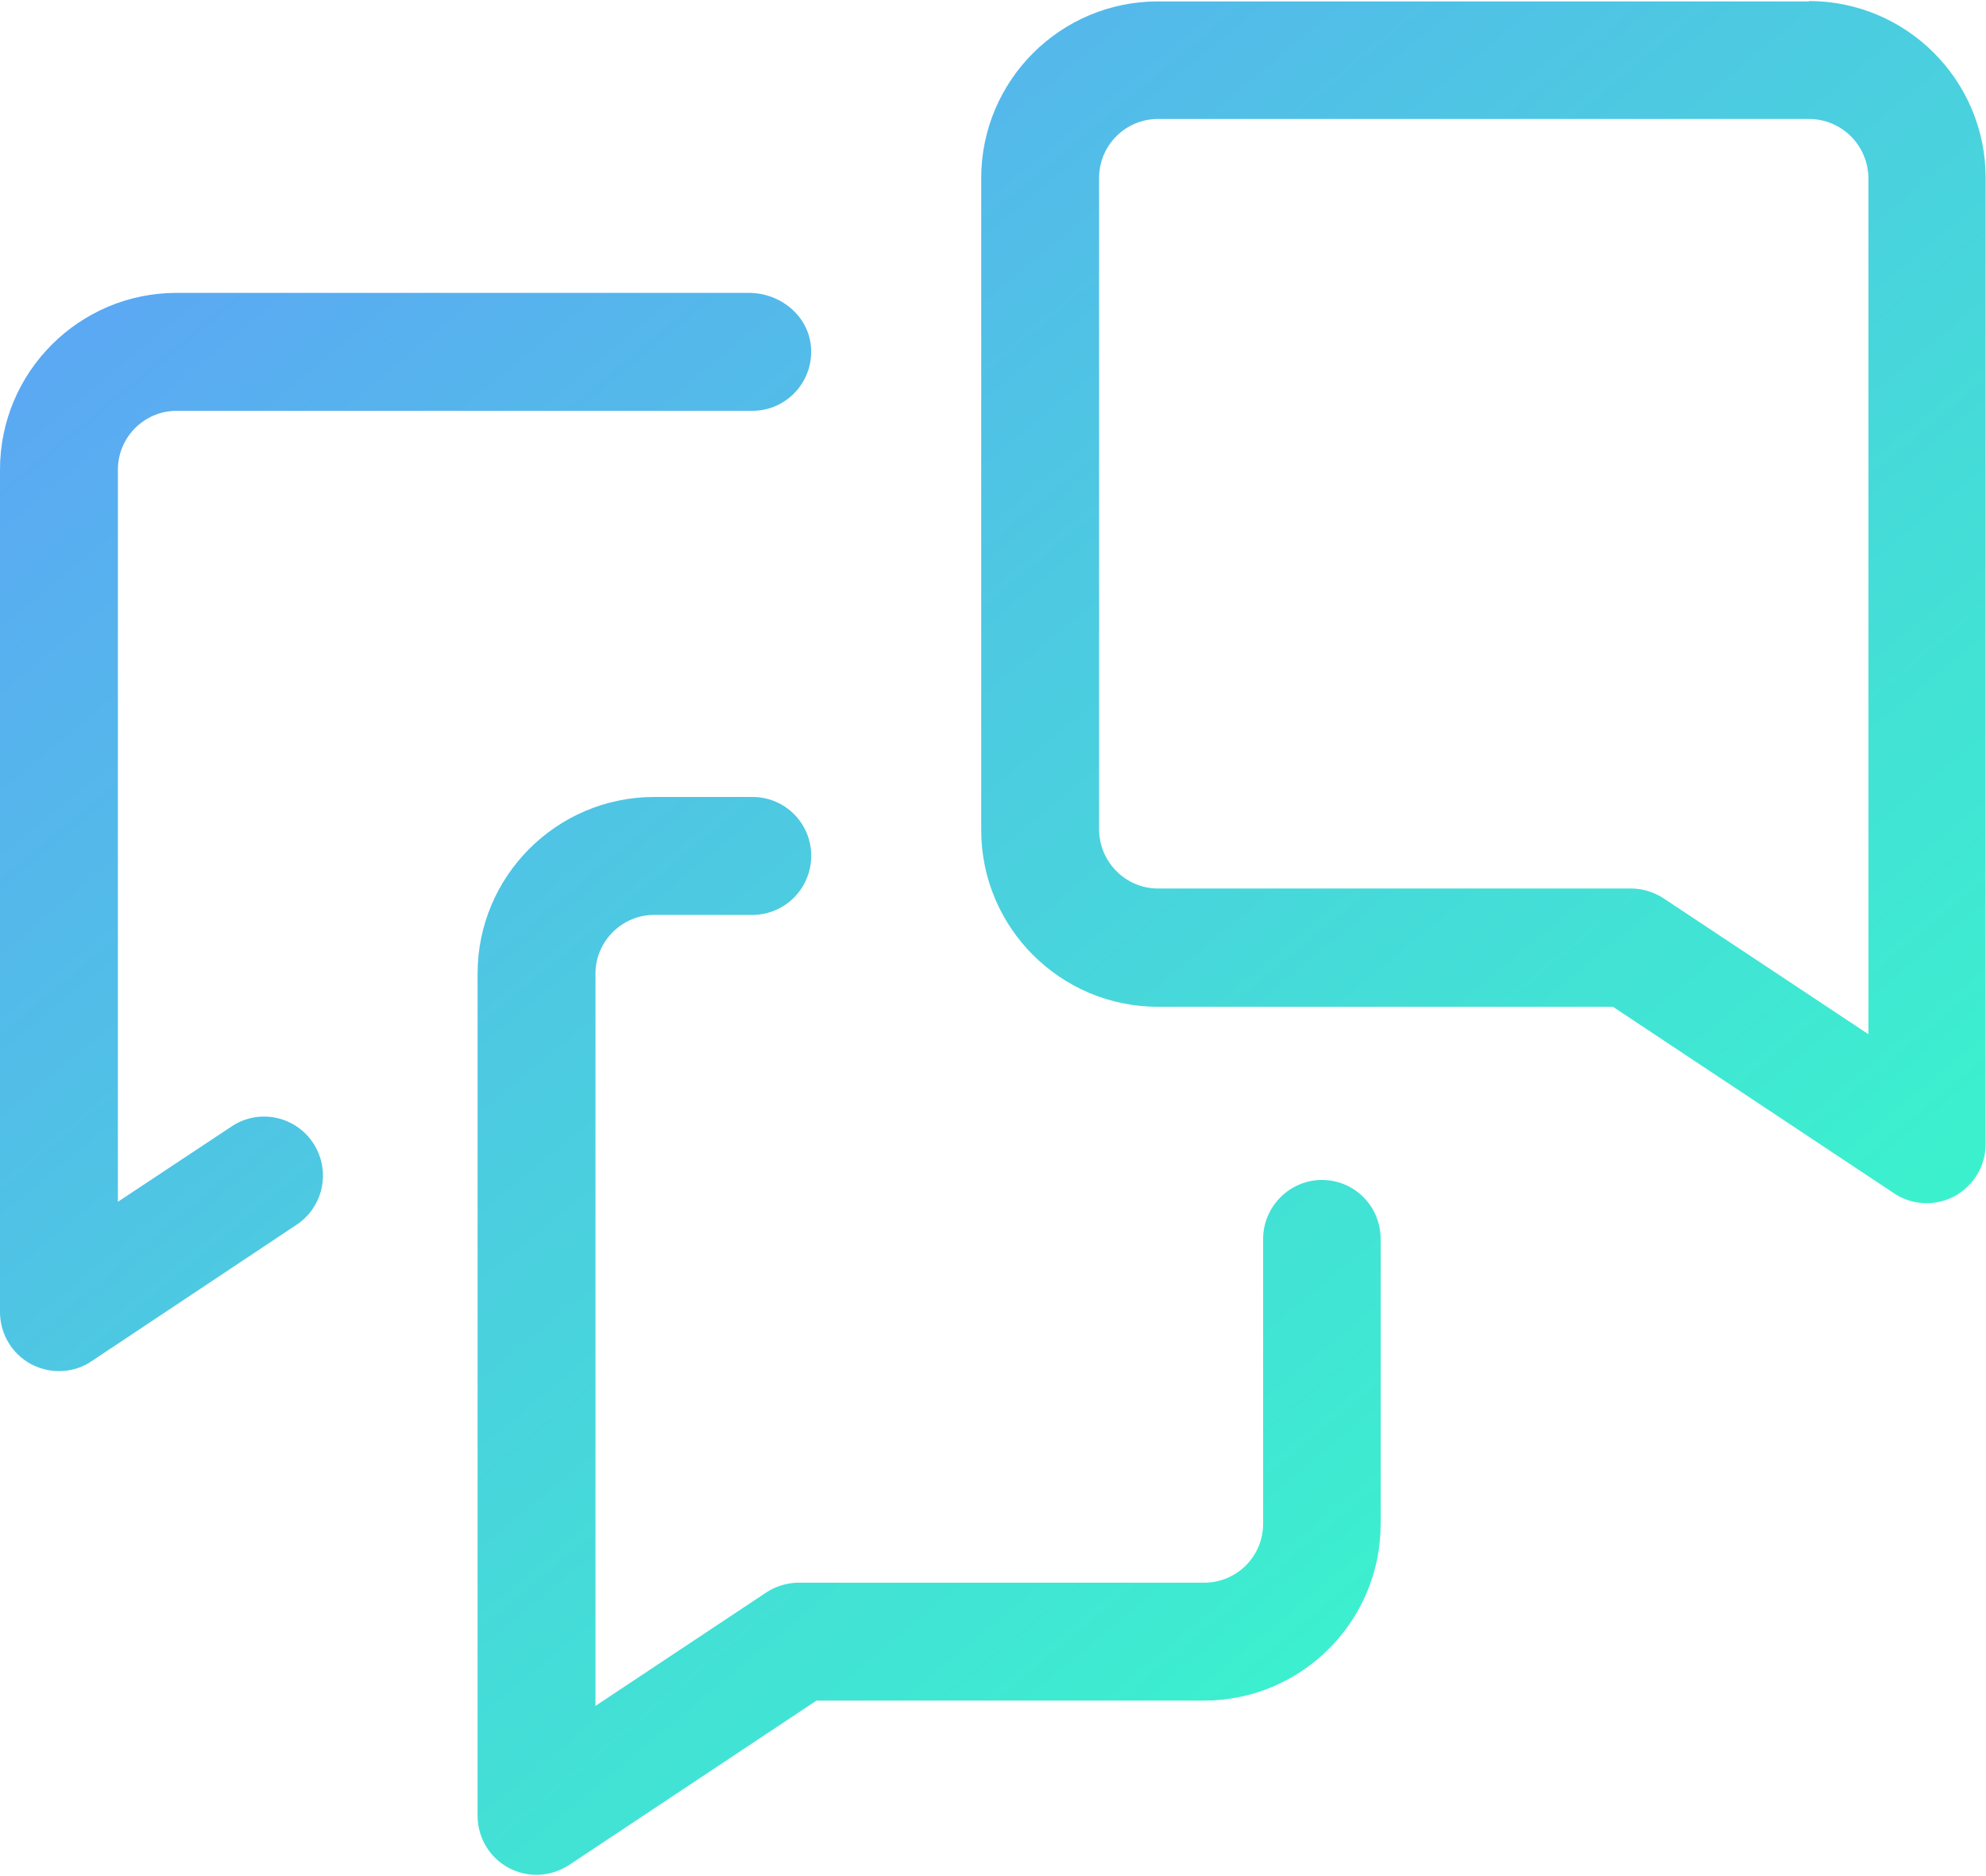
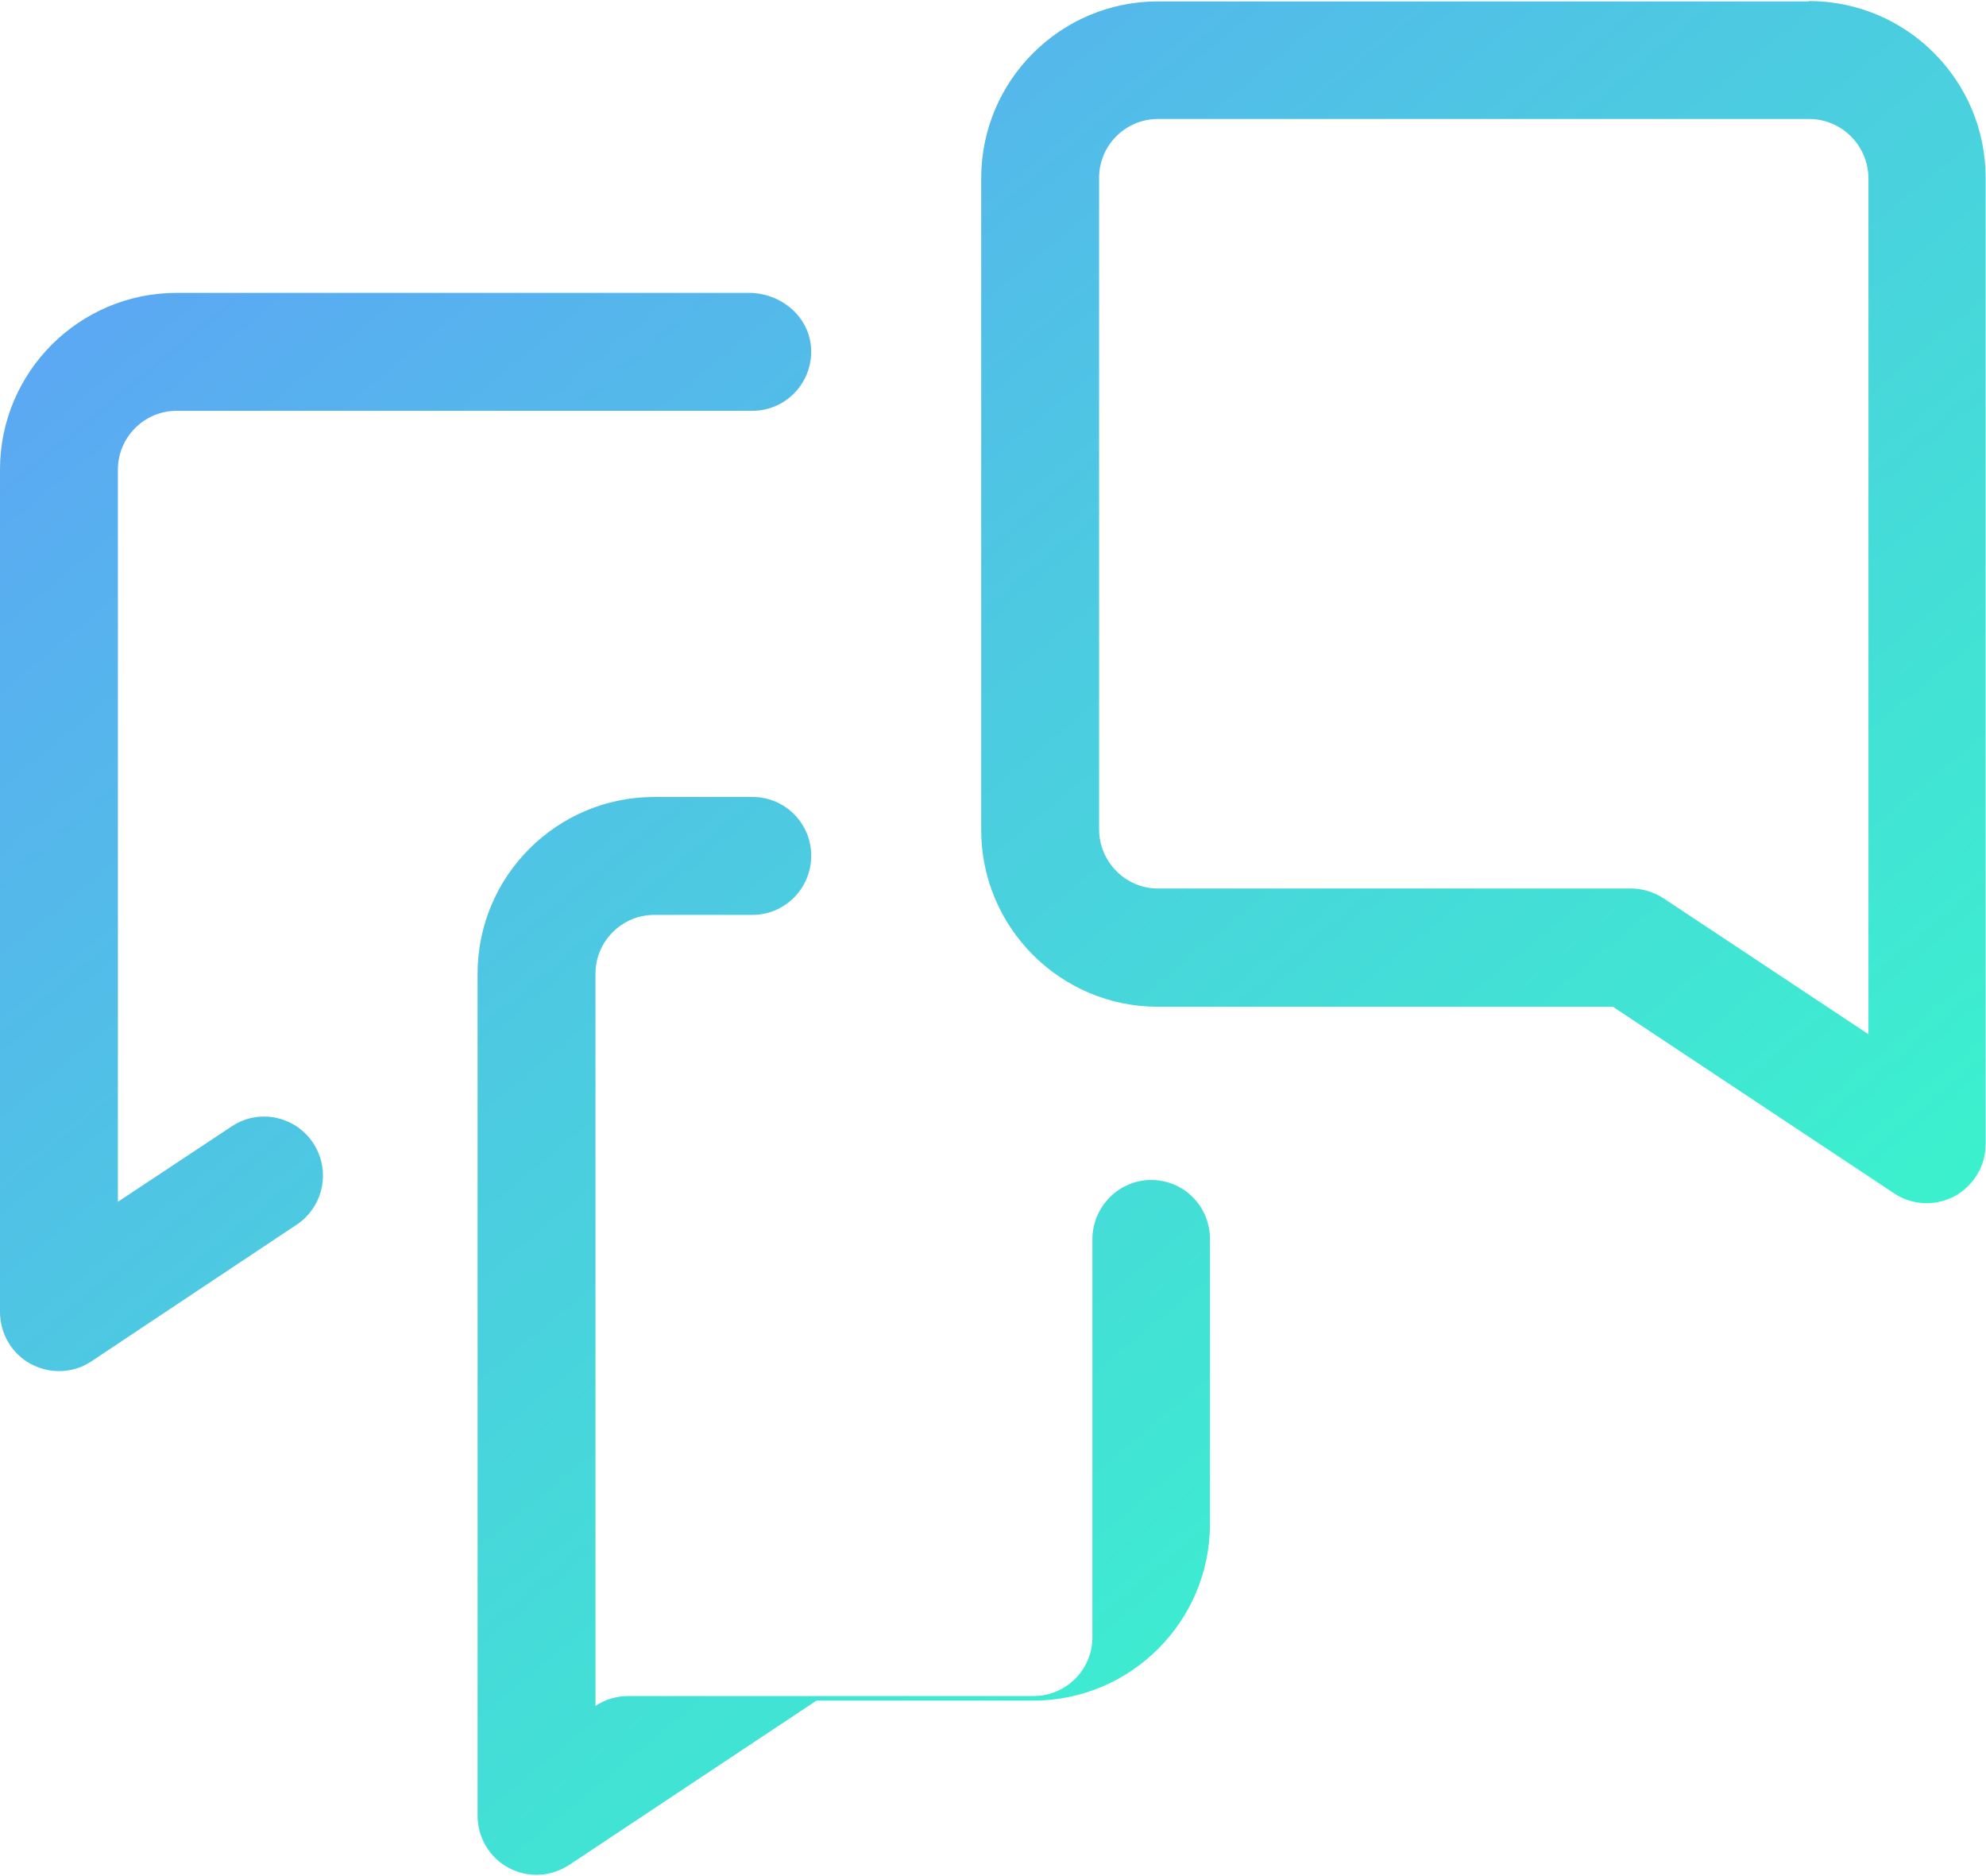
<svg xmlns="http://www.w3.org/2000/svg" version="1.1" id="Laag_1" x="0px" y="0px" viewBox="0 0 564.3 533" style="enable-background:new 0 0 564.3 533;" xml:space="preserve">
  <style type="text/css">
	.st0{fill:url(#Combined-Shape_00000181778843918109015880000014032363202072503697_);}
</style>
  <desc>Created with Sketch.</desc>
  <g id="Logo-">
    <g id="Atom_x2F_Logos_x2F_Logo_x2F_Complete_x2F_Colored">
      <g id="Atom_x2F_Logos_x2F_Logo_x2F_Mark_x2F_Colored">
        <linearGradient id="Combined-Shape_00000036208985570482663850000001082488790695476372_" gradientUnits="userSpaceOnUse" x1="644.835" y1="687.798" x2="645.815" y2="686.701" gradientTransform="matrix(564.279 0 0 -532.295 -363878.188 366006.5)">
          <stop offset="0" style="stop-color:#6590FF" />
          <stop offset="0.507" style="stop-color:#4DC9E2" />
          <stop offset="1" style="stop-color:#35FFC6" />
        </linearGradient>
-         <path id="Combined-Shape" style="fill:url(#Combined-Shape_00000036208985570482663850000001082488790695476372_);" d="     M213.8,226.4c9.3,0,16.7,7.5,16.7,16.7c0,9.3-7.5,16.8-16.7,16.8h-27.9c-9.2,0-16.7,7.5-16.7,16.7v208l48.5-32.2     c2.7-1.8,6-2.8,9.3-2.8h115.2c9.2,0,16.7-7.5,16.7-16.7V352c0-9.2,7.5-16.8,16.7-16.8c9.3,0,16.7,7.5,16.7,16.8v80.9     c0,27.7-22.5,50.2-50.2,50.2H232l-70.3,46.7c-2.8,1.8-6,2.8-9.3,2.8c-2.7,0-5.4-0.7-7.9-2c-5.4-2.9-8.8-8.6-8.8-14.8V276.6     c0-27.7,22.5-50.2,50.2-50.2H213.8z M212.8,83.2c8.8,0,16.7,6.3,17.6,15c1,10-6.8,18.5-16.6,18.5H50.2c-9.2,0-16.7,7.5-16.7,16.7     v208l32.3-21.4c8.5-5.7,20.1-2.4,24.4,6.9c3.5,7.5,1,16.4-5.9,21L26,386.7c-2.8,1.9-6,2.8-9.3,2.8c-2.7,0-5.4-0.7-7.9-2     c-5.4-2.9-8.8-8.6-8.8-14.8V133.4c0-27.7,22.5-50.2,50.2-50.2H212.8z M514,0.3c27.7,0,50.2,22.5,50.2,50.2V325     c0,6.2-3.4,11.8-8.8,14.8c-2.5,1.3-5.2,2-7.9,2c-3.2,0-6.5-0.9-9.3-2.8l-79.9-53H329c-27.7,0-50.2-22.5-50.2-50.2V50.6     c0-27.7,22.5-50.2,50.2-50.2H514z M514,33.8H329c-9.2,0-16.7,7.5-16.7,16.7v185.1c0,9.2,7.5,16.8,16.7,16.8h134.4     c3.3,0,6.5,1,9.3,2.8l58.2,38.6V50.6C530.8,41.3,523.3,33.8,514,33.8z" />
+         <path id="Combined-Shape" style="fill:url(#Combined-Shape_00000036208985570482663850000001082488790695476372_);" d="     M213.8,226.4c9.3,0,16.7,7.5,16.7,16.7c0,9.3-7.5,16.8-16.7,16.8h-27.9c-9.2,0-16.7,7.5-16.7,16.7v208c2.7-1.8,6-2.8,9.3-2.8h115.2c9.2,0,16.7-7.5,16.7-16.7V352c0-9.2,7.5-16.8,16.7-16.8c9.3,0,16.7,7.5,16.7,16.8v80.9     c0,27.7-22.5,50.2-50.2,50.2H232l-70.3,46.7c-2.8,1.8-6,2.8-9.3,2.8c-2.7,0-5.4-0.7-7.9-2c-5.4-2.9-8.8-8.6-8.8-14.8V276.6     c0-27.7,22.5-50.2,50.2-50.2H213.8z M212.8,83.2c8.8,0,16.7,6.3,17.6,15c1,10-6.8,18.5-16.6,18.5H50.2c-9.2,0-16.7,7.5-16.7,16.7     v208l32.3-21.4c8.5-5.7,20.1-2.4,24.4,6.9c3.5,7.5,1,16.4-5.9,21L26,386.7c-2.8,1.9-6,2.8-9.3,2.8c-2.7,0-5.4-0.7-7.9-2     c-5.4-2.9-8.8-8.6-8.8-14.8V133.4c0-27.7,22.5-50.2,50.2-50.2H212.8z M514,0.3c27.7,0,50.2,22.5,50.2,50.2V325     c0,6.2-3.4,11.8-8.8,14.8c-2.5,1.3-5.2,2-7.9,2c-3.2,0-6.5-0.9-9.3-2.8l-79.9-53H329c-27.7,0-50.2-22.5-50.2-50.2V50.6     c0-27.7,22.5-50.2,50.2-50.2H514z M514,33.8H329c-9.2,0-16.7,7.5-16.7,16.7v185.1c0,9.2,7.5,16.8,16.7,16.8h134.4     c3.3,0,6.5,1,9.3,2.8l58.2,38.6V50.6C530.8,41.3,523.3,33.8,514,33.8z" />
      </g>
    </g>
  </g>
</svg>